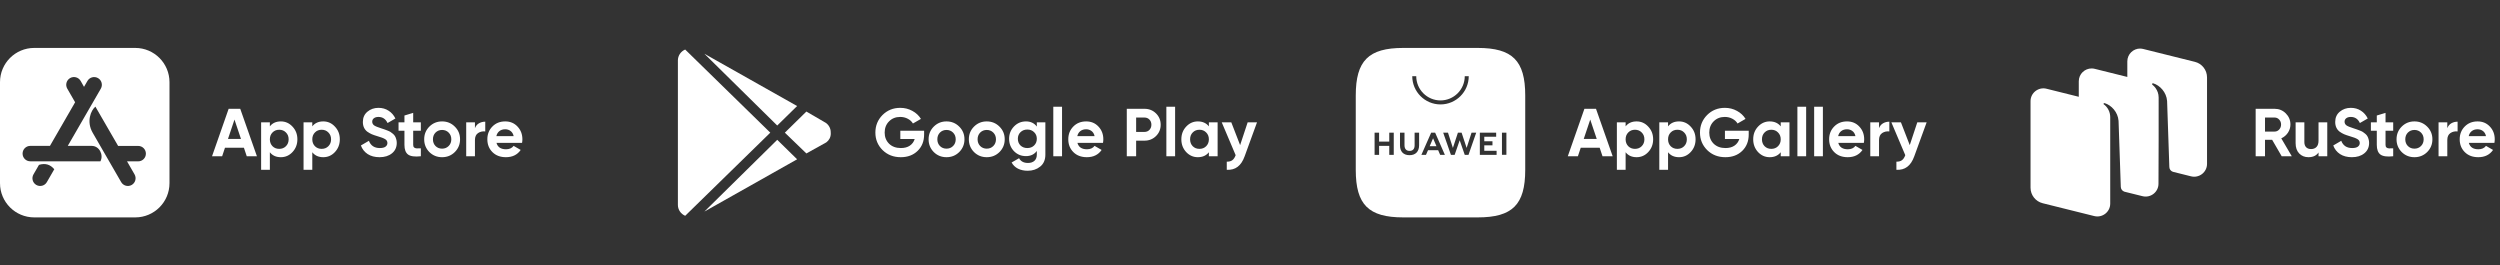
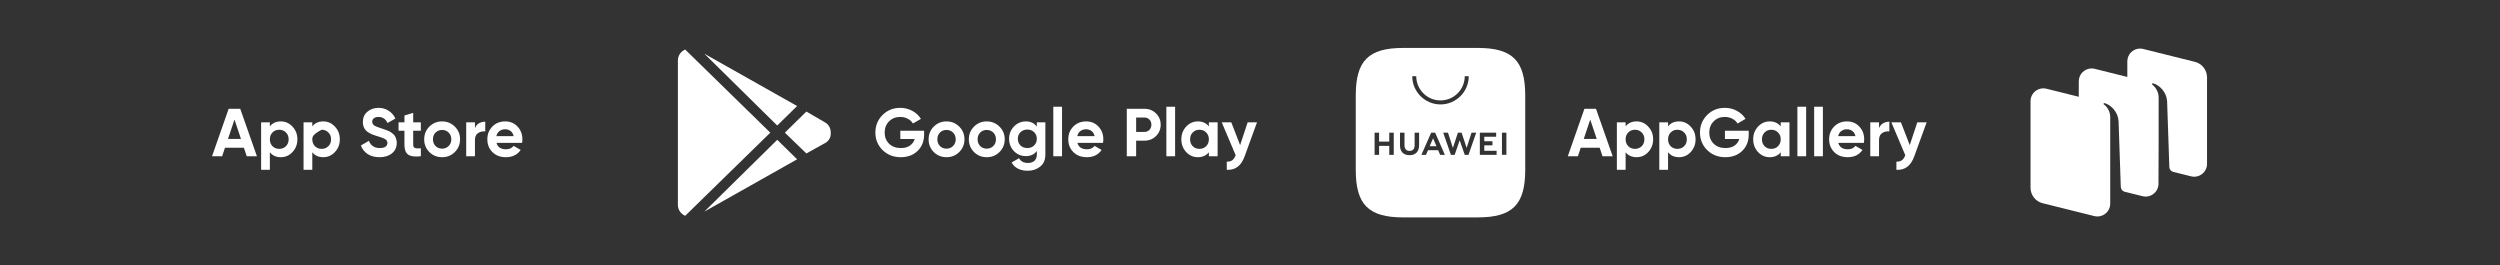
<svg xmlns="http://www.w3.org/2000/svg" width="424" height="45" viewBox="0 0 424 45" fill="none">
  <rect x="0" y="0" width="424" height="45" fill="#333333" stroke="none" />
  <g clip-path="url(#clip0_201_800)">
    <path d="M22.936 8.129C26.145 8.129 28.742 10.726 28.746 13.935V31.065C28.746 34.274 26.144 36.871 22.939 36.871H5.806C2.597 36.871 0 34.273 0 31.068V13.935C0 10.726 2.598 8.129 5.806 8.129H22.936ZM9.205 28.705C8.526 27.886 7.667 27.634 6.611 27.961L5.677 29.578C5.318 30.207 5.53 31.008 6.158 31.367C6.787 31.726 7.588 31.514 7.947 30.886L9.205 28.705ZM16.179 18.084C15.406 18.727 14.623 20.625 15.719 22.515C16.789 24.372 18.402 27.16 20.551 30.886C20.917 31.514 21.711 31.726 22.34 31.367C22.968 31.001 23.18 30.207 22.821 29.578L21.546 27.364H23.436C24.161 27.364 24.743 26.782 24.743 26.057C24.743 25.331 24.161 24.749 23.436 24.749H20.033C18.32 21.782 17.037 19.557 16.179 18.084ZM13.678 13.723C13.311 13.094 12.517 12.882 11.889 13.241C11.26 13.608 11.048 14.402 11.407 15.03L12.74 17.345L8.472 24.742H5.138C4.412 24.742 3.83 25.324 3.83 26.05C3.83 26.775 4.412 27.357 5.138 27.357H17.03C17.601 26.287 16.865 24.742 15.55 24.742H11.493L17.102 15.034C17.461 14.405 17.249 13.604 16.62 13.245C15.991 12.886 15.19 13.098 14.831 13.727L14.249 14.732L13.678 13.723Z" fill="white" />
  </g>
-   <path d="M41.849 26.5L41.366 25.051H38.158L37.675 26.5H35.962L38.779 18.452H40.745L43.573 26.5H41.849ZM38.664 23.568H40.871L39.768 20.28L38.664 23.568ZM47.631 20.591C48.405 20.591 49.064 20.886 49.609 21.476C50.16 22.058 50.436 22.775 50.436 23.626C50.436 24.477 50.16 25.197 49.609 25.787C49.064 26.37 48.405 26.661 47.631 26.661C46.826 26.661 46.206 26.381 45.769 25.822V28.799H44.286V20.752H45.769V21.43C46.206 20.87 46.826 20.591 47.631 20.591ZM46.217 24.799C46.516 25.097 46.895 25.247 47.355 25.247C47.815 25.247 48.194 25.097 48.493 24.799C48.8 24.492 48.953 24.101 48.953 23.626C48.953 23.151 48.8 22.764 48.493 22.465C48.194 22.158 47.815 22.005 47.355 22.005C46.895 22.005 46.516 22.158 46.217 22.465C45.918 22.764 45.769 23.151 45.769 23.626C45.769 24.101 45.918 24.492 46.217 24.799ZM54.828 20.591C55.602 20.591 56.261 20.886 56.805 21.476C57.357 22.058 57.633 22.775 57.633 23.626C57.633 24.477 57.357 25.197 56.805 25.787C56.261 26.37 55.602 26.661 54.828 26.661C54.023 26.661 53.402 26.381 52.965 25.822V28.799H51.482V20.752H52.965V21.43C53.402 20.87 54.023 20.591 54.828 20.591ZM53.414 24.799C53.713 25.097 54.092 25.247 54.552 25.247C55.012 25.247 55.391 25.097 55.69 24.799C55.997 24.492 56.15 24.101 56.15 23.626C56.15 23.151 55.997 22.764 55.69 22.465C55.391 22.158 55.012 22.005 54.552 22.005C54.092 22.005 53.713 22.158 53.414 22.465C53.115 22.764 52.965 23.151 52.965 23.626C52.965 24.101 53.115 24.492 53.414 24.799ZM64.37 26.661C63.573 26.661 62.902 26.485 62.358 26.132C61.814 25.772 61.431 25.285 61.208 24.672L62.565 23.879C62.879 24.699 63.496 25.109 64.416 25.109C64.861 25.109 65.186 25.028 65.393 24.867C65.6 24.706 65.704 24.503 65.704 24.258C65.704 23.974 65.577 23.756 65.324 23.603C65.071 23.442 64.619 23.269 63.968 23.085C63.607 22.978 63.301 22.871 63.048 22.764C62.803 22.656 62.554 22.514 62.301 22.338C62.055 22.154 61.868 21.924 61.737 21.648C61.607 21.372 61.542 21.05 61.542 20.683C61.542 19.954 61.799 19.376 62.312 18.947C62.833 18.51 63.458 18.291 64.186 18.291C64.838 18.291 65.409 18.452 65.899 18.774C66.397 19.088 66.784 19.529 67.06 20.096L65.727 20.866C65.405 20.177 64.891 19.832 64.186 19.832C63.856 19.832 63.596 19.909 63.404 20.062C63.22 20.207 63.128 20.399 63.128 20.637C63.128 20.89 63.232 21.096 63.439 21.257C63.653 21.411 64.06 21.579 64.657 21.763C64.903 21.84 65.087 21.901 65.209 21.947C65.34 21.986 65.512 22.051 65.727 22.143C65.949 22.227 66.118 22.308 66.233 22.384C66.355 22.461 66.493 22.564 66.646 22.695C66.8 22.825 66.915 22.959 66.991 23.097C67.076 23.235 67.145 23.404 67.198 23.603C67.26 23.794 67.29 24.005 67.29 24.235C67.29 24.979 67.018 25.569 66.474 26.006C65.938 26.442 65.236 26.661 64.37 26.661ZM71.376 22.177H70.077V24.569C70.077 24.768 70.126 24.913 70.226 25.005C70.326 25.097 70.471 25.151 70.663 25.166C70.855 25.174 71.092 25.17 71.376 25.155V26.5C70.356 26.615 69.636 26.519 69.214 26.213C68.8 25.906 68.594 25.358 68.594 24.569V22.177H67.593V20.752H68.594V19.59L70.077 19.142V20.752H71.376V22.177ZM77.139 25.787C76.549 26.37 75.829 26.661 74.978 26.661C74.127 26.661 73.407 26.37 72.817 25.787C72.234 25.197 71.943 24.477 71.943 23.626C71.943 22.775 72.234 22.058 72.817 21.476C73.407 20.886 74.127 20.591 74.978 20.591C75.829 20.591 76.549 20.886 77.139 21.476C77.73 22.058 78.025 22.775 78.025 23.626C78.025 24.477 77.73 25.197 77.139 25.787ZM73.863 24.764C74.162 25.063 74.534 25.212 74.978 25.212C75.423 25.212 75.794 25.063 76.093 24.764C76.392 24.465 76.542 24.086 76.542 23.626C76.542 23.166 76.392 22.787 76.093 22.488C75.794 22.189 75.423 22.039 74.978 22.039C74.534 22.039 74.162 22.189 73.863 22.488C73.572 22.787 73.426 23.166 73.426 23.626C73.426 24.086 73.572 24.465 73.863 24.764ZM80.551 21.74C80.689 21.372 80.915 21.096 81.23 20.913C81.551 20.729 81.908 20.637 82.299 20.637V22.292C81.847 22.238 81.44 22.331 81.08 22.568C80.727 22.806 80.551 23.2 80.551 23.752V26.5H79.068V20.752H80.551V21.74ZM84.206 24.235C84.405 24.956 84.945 25.316 85.827 25.316C86.394 25.316 86.823 25.124 87.115 24.741L88.31 25.431C87.743 26.251 86.908 26.661 85.804 26.661C84.854 26.661 84.091 26.373 83.516 25.799C82.941 25.224 82.654 24.5 82.654 23.626C82.654 22.76 82.937 22.039 83.505 21.464C84.072 20.882 84.8 20.591 85.689 20.591C86.532 20.591 87.226 20.882 87.77 21.464C88.322 22.047 88.598 22.767 88.598 23.626C88.598 23.817 88.579 24.02 88.54 24.235H84.206ZM84.183 23.085H87.115C87.03 22.695 86.854 22.403 86.586 22.212C86.325 22.02 86.026 21.924 85.689 21.924C85.29 21.924 84.961 22.028 84.7 22.235C84.44 22.434 84.267 22.718 84.183 23.085Z" fill="white" />
+   <path d="M41.849 26.5L41.366 25.051H38.158L37.675 26.5H35.962L38.779 18.452H40.745L43.573 26.5H41.849ZM38.664 23.568H40.871L39.768 20.28L38.664 23.568ZM47.631 20.591C48.405 20.591 49.064 20.886 49.609 21.476C50.16 22.058 50.436 22.775 50.436 23.626C50.436 24.477 50.16 25.197 49.609 25.787C49.064 26.37 48.405 26.661 47.631 26.661C46.826 26.661 46.206 26.381 45.769 25.822V28.799H44.286V20.752H45.769V21.43C46.206 20.87 46.826 20.591 47.631 20.591ZM46.217 24.799C46.516 25.097 46.895 25.247 47.355 25.247C47.815 25.247 48.194 25.097 48.493 24.799C48.8 24.492 48.953 24.101 48.953 23.626C48.953 23.151 48.8 22.764 48.493 22.465C48.194 22.158 47.815 22.005 47.355 22.005C46.895 22.005 46.516 22.158 46.217 22.465C45.918 22.764 45.769 23.151 45.769 23.626C45.769 24.101 45.918 24.492 46.217 24.799ZM54.828 20.591C55.602 20.591 56.261 20.886 56.805 21.476C57.357 22.058 57.633 22.775 57.633 23.626C57.633 24.477 57.357 25.197 56.805 25.787C56.261 26.37 55.602 26.661 54.828 26.661C54.023 26.661 53.402 26.381 52.965 25.822V28.799H51.482V20.752H52.965V21.43C53.402 20.87 54.023 20.591 54.828 20.591ZM53.414 24.799C53.713 25.097 54.092 25.247 54.552 25.247C55.012 25.247 55.391 25.097 55.69 24.799C55.997 24.492 56.15 24.101 56.15 23.626C56.15 23.151 55.997 22.764 55.69 22.465C55.391 22.158 55.012 22.005 54.552 22.005C53.115 22.764 52.965 23.151 52.965 23.626C52.965 24.101 53.115 24.492 53.414 24.799ZM64.37 26.661C63.573 26.661 62.902 26.485 62.358 26.132C61.814 25.772 61.431 25.285 61.208 24.672L62.565 23.879C62.879 24.699 63.496 25.109 64.416 25.109C64.861 25.109 65.186 25.028 65.393 24.867C65.6 24.706 65.704 24.503 65.704 24.258C65.704 23.974 65.577 23.756 65.324 23.603C65.071 23.442 64.619 23.269 63.968 23.085C63.607 22.978 63.301 22.871 63.048 22.764C62.803 22.656 62.554 22.514 62.301 22.338C62.055 22.154 61.868 21.924 61.737 21.648C61.607 21.372 61.542 21.05 61.542 20.683C61.542 19.954 61.799 19.376 62.312 18.947C62.833 18.51 63.458 18.291 64.186 18.291C64.838 18.291 65.409 18.452 65.899 18.774C66.397 19.088 66.784 19.529 67.06 20.096L65.727 20.866C65.405 20.177 64.891 19.832 64.186 19.832C63.856 19.832 63.596 19.909 63.404 20.062C63.22 20.207 63.128 20.399 63.128 20.637C63.128 20.89 63.232 21.096 63.439 21.257C63.653 21.411 64.06 21.579 64.657 21.763C64.903 21.84 65.087 21.901 65.209 21.947C65.34 21.986 65.512 22.051 65.727 22.143C65.949 22.227 66.118 22.308 66.233 22.384C66.355 22.461 66.493 22.564 66.646 22.695C66.8 22.825 66.915 22.959 66.991 23.097C67.076 23.235 67.145 23.404 67.198 23.603C67.26 23.794 67.29 24.005 67.29 24.235C67.29 24.979 67.018 25.569 66.474 26.006C65.938 26.442 65.236 26.661 64.37 26.661ZM71.376 22.177H70.077V24.569C70.077 24.768 70.126 24.913 70.226 25.005C70.326 25.097 70.471 25.151 70.663 25.166C70.855 25.174 71.092 25.17 71.376 25.155V26.5C70.356 26.615 69.636 26.519 69.214 26.213C68.8 25.906 68.594 25.358 68.594 24.569V22.177H67.593V20.752H68.594V19.59L70.077 19.142V20.752H71.376V22.177ZM77.139 25.787C76.549 26.37 75.829 26.661 74.978 26.661C74.127 26.661 73.407 26.37 72.817 25.787C72.234 25.197 71.943 24.477 71.943 23.626C71.943 22.775 72.234 22.058 72.817 21.476C73.407 20.886 74.127 20.591 74.978 20.591C75.829 20.591 76.549 20.886 77.139 21.476C77.73 22.058 78.025 22.775 78.025 23.626C78.025 24.477 77.73 25.197 77.139 25.787ZM73.863 24.764C74.162 25.063 74.534 25.212 74.978 25.212C75.423 25.212 75.794 25.063 76.093 24.764C76.392 24.465 76.542 24.086 76.542 23.626C76.542 23.166 76.392 22.787 76.093 22.488C75.794 22.189 75.423 22.039 74.978 22.039C74.534 22.039 74.162 22.189 73.863 22.488C73.572 22.787 73.426 23.166 73.426 23.626C73.426 24.086 73.572 24.465 73.863 24.764ZM80.551 21.74C80.689 21.372 80.915 21.096 81.23 20.913C81.551 20.729 81.908 20.637 82.299 20.637V22.292C81.847 22.238 81.44 22.331 81.08 22.568C80.727 22.806 80.551 23.2 80.551 23.752V26.5H79.068V20.752H80.551V21.74ZM84.206 24.235C84.405 24.956 84.945 25.316 85.827 25.316C86.394 25.316 86.823 25.124 87.115 24.741L88.31 25.431C87.743 26.251 86.908 26.661 85.804 26.661C84.854 26.661 84.091 26.373 83.516 25.799C82.941 25.224 82.654 24.5 82.654 23.626C82.654 22.76 82.937 22.039 83.505 21.464C84.072 20.882 84.8 20.591 85.689 20.591C86.532 20.591 87.226 20.882 87.77 21.464C88.322 22.047 88.598 22.767 88.598 23.626C88.598 23.817 88.579 24.02 88.54 24.235H84.206ZM84.183 23.085H87.115C87.03 22.695 86.854 22.403 86.586 22.212C86.325 22.02 86.026 21.924 85.689 21.924C85.29 21.924 84.961 22.028 84.7 22.235C84.44 22.434 84.267 22.718 84.183 23.085Z" fill="white" />
  <path d="M119.464 9.116L135.19 17.983L131.819 21.289L119.464 9.116ZM116.205 8.4L130.641 22.5L116.207 36.6C115.472 36.282 114.969 35.573 114.969 34.75C114.969 34.723 114.969 34.696 114.97 34.67V34.673V10.328C114.969 10.306 114.969 10.278 114.969 10.252C114.969 9.428 115.472 8.719 116.193 8.406L116.207 8.401L116.205 8.4ZM140.078 20.848C140.574 21.209 140.892 21.782 140.892 22.427C140.892 22.453 140.892 22.478 140.89 22.504V22.5C140.895 22.55 140.899 22.61 140.899 22.67C140.899 23.277 140.599 23.815 140.137 24.149L140.132 24.152L136.761 26.024L133.111 22.5L136.762 18.92L140.078 20.848ZM119.464 35.884L131.82 23.711L135.191 27.017L119.464 35.884Z" fill="white" />
  <path d="M156.73 22.177V22.798C156.73 23.948 156.362 24.879 155.626 25.592C154.891 26.305 153.94 26.661 152.775 26.661C151.534 26.661 150.503 26.259 149.683 25.454C148.87 24.641 148.464 23.653 148.464 22.488C148.464 21.315 148.866 20.322 149.671 19.51C150.483 18.698 151.488 18.291 152.683 18.291C153.434 18.291 154.12 18.464 154.741 18.809C155.362 19.146 155.845 19.598 156.19 20.165L154.833 20.947C154.642 20.617 154.35 20.349 153.959 20.142C153.576 19.935 153.147 19.832 152.672 19.832C151.905 19.832 151.273 20.085 150.775 20.591C150.284 21.089 150.039 21.721 150.039 22.488C150.039 23.246 150.288 23.875 150.786 24.373C151.292 24.864 151.959 25.109 152.787 25.109C153.4 25.109 153.906 24.975 154.304 24.706C154.71 24.431 154.986 24.055 155.132 23.58H152.695V22.177H156.73ZM162.687 25.787C162.097 26.37 161.377 26.661 160.526 26.661C159.675 26.661 158.955 26.37 158.364 25.787C157.782 25.197 157.491 24.477 157.491 23.626C157.491 22.775 157.782 22.058 158.364 21.476C158.955 20.886 159.675 20.591 160.526 20.591C161.377 20.591 162.097 20.886 162.687 21.476C163.277 22.058 163.573 22.775 163.573 23.626C163.573 24.477 163.277 25.197 162.687 25.787ZM159.411 24.764C159.71 25.063 160.081 25.212 160.526 25.212C160.97 25.212 161.342 25.063 161.641 24.764C161.94 24.465 162.089 24.086 162.089 23.626C162.089 23.166 161.94 22.787 161.641 22.488C161.342 22.189 160.97 22.039 160.526 22.039C160.081 22.039 159.71 22.189 159.411 22.488C159.119 22.787 158.974 23.166 158.974 23.626C158.974 24.086 159.119 24.465 159.411 24.764ZM169.514 25.787C168.923 26.37 168.203 26.661 167.352 26.661C166.501 26.661 165.781 26.37 165.191 25.787C164.608 25.197 164.317 24.477 164.317 23.626C164.317 22.775 164.608 22.058 165.191 21.476C165.781 20.886 166.501 20.591 167.352 20.591C168.203 20.591 168.923 20.886 169.514 21.476C170.104 22.058 170.399 22.775 170.399 23.626C170.399 24.477 170.104 25.197 169.514 25.787ZM166.237 24.764C166.536 25.063 166.908 25.212 167.352 25.212C167.797 25.212 168.168 25.063 168.467 24.764C168.766 24.465 168.916 24.086 168.916 23.626C168.916 23.166 168.766 22.787 168.467 22.488C168.168 22.189 167.797 22.039 167.352 22.039C166.908 22.039 166.536 22.189 166.237 22.488C165.946 22.787 165.8 23.166 165.8 23.626C165.8 24.086 165.946 24.465 166.237 24.764ZM175.845 20.752H177.294V26.224C177.294 27.113 176.999 27.791 176.409 28.259C175.826 28.727 175.121 28.96 174.293 28.96C173.673 28.96 173.125 28.841 172.649 28.604C172.182 28.366 171.822 28.018 171.569 27.558L172.833 26.833C173.125 27.37 173.627 27.638 174.339 27.638C174.807 27.638 175.175 27.516 175.443 27.27C175.711 27.025 175.845 26.676 175.845 26.224V25.603C175.409 26.186 174.795 26.477 174.006 26.477C173.193 26.477 172.511 26.193 171.959 25.626C171.415 25.051 171.143 24.354 171.143 23.534C171.143 22.721 171.419 22.028 171.971 21.453C172.523 20.878 173.201 20.591 174.006 20.591C174.795 20.591 175.409 20.882 175.845 21.464V20.752ZM173.075 24.672C173.381 24.963 173.768 25.109 174.236 25.109C174.703 25.109 175.087 24.963 175.386 24.672C175.692 24.373 175.845 23.994 175.845 23.534C175.845 23.082 175.692 22.71 175.386 22.419C175.087 22.12 174.703 21.97 174.236 21.97C173.768 21.97 173.381 22.12 173.075 22.419C172.776 22.71 172.626 23.082 172.626 23.534C172.626 23.994 172.776 24.373 173.075 24.672ZM178.639 26.5V18.107H180.122V26.5H178.639ZM182.733 24.235C182.932 24.956 183.472 25.316 184.354 25.316C184.921 25.316 185.35 25.124 185.641 24.741L186.837 25.431C186.27 26.251 185.434 26.661 184.331 26.661C183.38 26.661 182.618 26.373 182.043 25.799C181.468 25.224 181.181 24.5 181.181 23.626C181.181 22.76 181.464 22.039 182.031 21.464C182.598 20.882 183.327 20.591 184.216 20.591C185.059 20.591 185.752 20.882 186.297 21.464C186.848 22.047 187.124 22.767 187.124 23.626C187.124 23.817 187.105 24.02 187.067 24.235H182.733ZM182.71 23.085H185.641C185.557 22.695 185.381 22.403 185.112 22.212C184.852 22.02 184.553 21.924 184.216 21.924C183.817 21.924 183.488 22.028 183.227 22.235C182.966 22.434 182.794 22.718 182.71 23.085ZM194.104 18.452C194.878 18.452 195.529 18.713 196.058 19.234C196.587 19.755 196.851 20.395 196.851 21.154C196.851 21.913 196.587 22.553 196.058 23.074C195.529 23.595 194.878 23.856 194.104 23.856H192.689V26.5H191.103V18.452H194.104ZM194.104 22.373C194.441 22.373 194.721 22.258 194.943 22.028C195.165 21.79 195.276 21.499 195.276 21.154C195.276 20.801 195.165 20.51 194.943 20.28C194.721 20.05 194.441 19.935 194.104 19.935H192.689V22.373H194.104ZM197.815 26.5V18.107H199.298V26.5H197.815ZM205.025 20.752H206.508V26.5H205.025V25.822C204.58 26.381 203.955 26.661 203.151 26.661C202.384 26.661 201.725 26.37 201.173 25.787C200.629 25.197 200.357 24.477 200.357 23.626C200.357 22.775 200.629 22.058 201.173 21.476C201.725 20.886 202.384 20.591 203.151 20.591C203.955 20.591 204.58 20.87 205.025 21.43V20.752ZM202.288 24.799C202.587 25.097 202.967 25.247 203.427 25.247C203.886 25.247 204.266 25.097 204.565 24.799C204.871 24.492 205.025 24.101 205.025 23.626C205.025 23.151 204.871 22.764 204.565 22.465C204.266 22.158 203.886 22.005 203.427 22.005C202.967 22.005 202.587 22.158 202.288 22.465C201.989 22.764 201.84 23.151 201.84 23.626C201.84 24.101 201.989 24.492 202.288 24.799ZM211.601 20.752H213.187L211.095 26.5C210.796 27.328 210.397 27.926 209.899 28.294C209.408 28.669 208.795 28.838 208.06 28.799V27.42C208.458 27.427 208.772 27.343 209.002 27.167C209.24 26.991 209.428 26.707 209.566 26.316L207.209 20.752H208.83L210.324 24.614L211.601 20.752Z" fill="white" />
  <path d="M250.615 8.129C256.519 8.129 258.679 10.289 258.679 16.192V28.808C258.679 34.711 256.515 36.871 250.611 36.871H238.001C232.097 36.871 229.937 34.711 229.937 28.808V16.192C229.937 10.289 232.097 8.129 238.001 8.129H250.615ZM239.918 24.654C239.918 25.266 239.614 25.593 239.063 25.593C238.508 25.593 238.203 25.256 238.203 24.628V22.503H237.439V24.654C237.439 25.712 238.028 26.319 239.052 26.319C240.087 26.319 240.681 25.7 240.681 24.622V22.5H239.918V24.654ZM233.13 26.263H233.894V24.734H235.618V26.263H236.381V22.5H235.618V24.018H233.894V22.5H233.13V26.263ZM246.41 25.088L245.579 22.502H244.765L246.078 26.263H246.709L247.565 23.792L248.42 26.263H249.057L250.366 22.502H249.574L248.741 25.088L247.887 22.5H247.263L246.41 25.088ZM241.068 26.261H241.848L242.19 25.477H243.912L244.25 26.261H245.05L243.4 22.5H242.726L241.068 26.261ZM250.981 26.261H253.823V25.575H251.734V24.644H253.123V23.958H251.734V23.189H253.75V22.503H250.981V26.261ZM254.732 26.258H255.486V22.5H254.732V26.258ZM243.628 24.799H242.474L243.049 23.452L243.628 24.799ZM239.518 12.919C239.518 15.56 241.667 17.71 244.308 17.71C246.95 17.71 249.099 15.56 249.099 12.919H248.422C248.422 15.187 246.576 17.032 244.308 17.032C242.04 17.032 240.195 15.187 240.195 12.919H239.518Z" fill="white" />
  <path d="M271.785 26.5L271.302 25.051H268.095L267.612 26.5H265.899L268.715 18.452H270.681L273.51 26.5H271.785ZM268.601 23.568H270.808L269.704 20.28L268.601 23.568ZM277.568 20.591C278.342 20.591 279.001 20.886 279.545 21.476C280.097 22.058 280.373 22.775 280.373 23.626C280.373 24.477 280.097 25.197 279.545 25.787C279.001 26.37 278.342 26.661 277.568 26.661C276.763 26.661 276.142 26.381 275.705 25.822V28.799H274.222V20.752H275.705V21.43C276.142 20.87 276.763 20.591 277.568 20.591ZM276.154 24.799C276.453 25.097 276.832 25.247 277.292 25.247C277.752 25.247 278.131 25.097 278.43 24.799C278.737 24.492 278.89 24.101 278.89 23.626C278.89 23.151 278.737 22.764 278.43 22.465C278.131 22.158 277.752 22.005 277.292 22.005C276.832 22.005 276.453 22.158 276.154 22.465C275.855 22.764 275.705 23.151 275.705 23.626C275.705 24.101 275.855 24.492 276.154 24.799ZM284.764 20.591C285.539 20.591 286.198 20.886 286.742 21.476C287.294 22.058 287.57 22.775 287.57 23.626C287.57 24.477 287.294 25.197 286.742 25.787C286.198 26.37 285.539 26.661 284.764 26.661C283.96 26.661 283.339 26.381 282.902 25.822V28.799H281.419V20.752H282.902V21.43C283.339 20.87 283.96 20.591 284.764 20.591ZM283.35 24.799C283.649 25.097 284.029 25.247 284.489 25.247C284.948 25.247 285.328 25.097 285.627 24.799C285.933 24.492 286.087 24.101 286.087 23.626C286.087 23.151 285.933 22.764 285.627 22.465C285.328 22.158 284.948 22.005 284.489 22.005C284.029 22.005 283.649 22.158 283.35 22.465C283.051 22.764 282.902 23.151 282.902 23.626C282.902 24.101 283.051 24.492 283.35 24.799ZM296.583 22.177V22.798C296.583 23.948 296.215 24.879 295.479 25.592C294.743 26.305 293.793 26.661 292.628 26.661C291.386 26.661 290.355 26.259 289.535 25.454C288.723 24.641 288.317 23.653 288.317 22.488C288.317 21.315 288.719 20.322 289.524 19.51C290.336 18.698 291.34 18.291 292.536 18.291C293.287 18.291 293.973 18.464 294.594 18.809C295.215 19.146 295.698 19.598 296.043 20.165L294.686 20.947C294.494 20.617 294.203 20.349 293.812 20.142C293.429 19.935 293 19.832 292.525 19.832C291.758 19.832 291.126 20.085 290.628 20.591C290.137 21.089 289.892 21.721 289.892 22.488C289.892 23.246 290.141 23.875 290.639 24.373C291.145 24.864 291.812 25.109 292.64 25.109C293.253 25.109 293.759 24.975 294.157 24.706C294.563 24.431 294.839 24.055 294.985 23.58H292.548V22.177H296.583ZM302.011 20.752H303.494V26.5H302.011V25.822C301.567 26.381 300.942 26.661 300.137 26.661C299.371 26.661 298.712 26.37 298.16 25.787C297.616 25.197 297.344 24.477 297.344 23.626C297.344 22.775 297.616 22.058 298.16 21.476C298.712 20.886 299.371 20.591 300.137 20.591C300.942 20.591 301.567 20.87 302.011 21.43V20.752ZM299.275 24.799C299.574 25.097 299.953 25.247 300.413 25.247C300.873 25.247 301.252 25.097 301.551 24.799C301.858 24.492 302.011 24.101 302.011 23.626C302.011 23.151 301.858 22.764 301.551 22.465C301.252 22.158 300.873 22.005 300.413 22.005C299.953 22.005 299.574 22.158 299.275 22.465C298.976 22.764 298.827 23.151 298.827 23.626C298.827 24.101 298.976 24.492 299.275 24.799ZM304.839 26.5V18.107H306.322V26.5H304.839ZM307.68 26.5V18.107H309.163V26.5H307.68ZM311.773 24.235C311.973 24.956 312.513 25.316 313.395 25.316C313.962 25.316 314.391 25.124 314.682 24.741L315.878 25.431C315.311 26.251 314.475 26.661 313.372 26.661C312.421 26.661 311.658 26.373 311.084 25.799C310.509 25.224 310.221 24.5 310.221 23.626C310.221 22.76 310.505 22.039 311.072 21.464C311.639 20.882 312.367 20.591 313.257 20.591C314.1 20.591 314.793 20.882 315.337 21.464C315.889 22.047 316.165 22.767 316.165 23.626C316.165 23.817 316.146 24.02 316.108 24.235H311.773ZM311.75 23.085H314.682C314.598 22.695 314.422 22.403 314.153 22.212C313.893 22.02 313.594 21.924 313.257 21.924C312.858 21.924 312.528 22.028 312.268 22.235C312.007 22.434 311.835 22.718 311.75 23.085ZM318.684 21.74C318.822 21.372 319.048 21.096 319.362 20.913C319.684 20.729 320.04 20.637 320.431 20.637V22.292C319.979 22.238 319.573 22.331 319.213 22.568C318.86 22.806 318.684 23.2 318.684 23.752V26.5H317.201V20.752H318.684V21.74ZM325.17 20.752H326.757L324.664 26.5C324.365 27.328 323.967 27.926 323.469 28.294C322.978 28.669 322.365 28.838 321.629 28.799V27.42C322.028 27.427 322.342 27.343 322.572 27.167C322.809 26.991 322.997 26.707 323.135 26.316L320.778 20.752H322.399L323.894 24.614L325.17 20.752Z" fill="white" />
  <g clip-path="url(#clip1_201_800)">
    <path d="M362.993 8.233C361.816 8.221 360.794 9.169 360.794 10.406V13.05L355.271 11.675C355.099 11.632 354.928 11.61 354.76 11.608C353.583 11.597 352.561 12.544 352.561 13.782V16.415L347.089 15.05C345.714 14.707 344.379 15.745 344.379 17.157V31.833C344.379 33.081 345.228 34.165 346.44 34.467L355.184 36.645C356.56 36.987 357.894 35.949 357.894 34.538V19.862C357.894 18.967 357.456 18.159 356.764 17.663C356.753 17.627 356.756 17.587 356.778 17.554C356.816 17.498 356.885 17.472 356.95 17.491C358.1 17.839 359.195 19.015 359.307 20.498L359.687 31.697C359.696 32.072 359.947 32.392 360.3 32.51L363.369 33.272C364.744 33.615 366.079 32.577 366.079 31.165C366.115 26.323 366.105 21.398 366.106 16.54C366.106 15.88 365.883 15.374 365.632 15.006C365.592 14.945 365.549 14.884 365.503 14.826C365.449 14.757 365.389 14.691 365.327 14.626C365.236 14.53 365.138 14.438 365.033 14.357L365.031 14.355C364.988 14.311 364.975 14.243 365.011 14.192C365.049 14.136 365.118 14.11 365.183 14.129C366.333 14.477 367.433 15.653 367.54 17.136L367.92 28.335C367.929 28.707 368.177 29.025 368.528 29.138L371.601 29.905C372.977 30.247 374.312 29.209 374.312 27.798V13.122C374.312 11.874 373.463 10.79 372.251 10.488L363.507 8.31C363.335 8.267 363.163 8.245 362.995 8.244L362.993 8.233Z" fill="white" />
  </g>
-   <path d="M386.974 26.5L385.353 23.706H384.145V26.5H382.559V18.452H385.778C386.521 18.452 387.154 18.713 387.675 19.234C388.196 19.755 388.457 20.384 388.457 21.119C388.457 21.618 388.315 22.081 388.031 22.511C387.748 22.932 387.372 23.25 386.905 23.465L388.687 26.5H386.974ZM384.145 19.935V22.315H385.778C386.077 22.315 386.334 22.2 386.548 21.97C386.763 21.733 386.87 21.449 386.87 21.119C386.87 20.79 386.763 20.51 386.548 20.28C386.334 20.05 386.077 19.935 385.778 19.935H384.145ZM393.222 20.752H394.705V26.5H393.222V25.856C392.862 26.393 392.291 26.661 391.509 26.661C390.881 26.661 390.36 26.45 389.946 26.029C389.54 25.607 389.336 25.025 389.336 24.281V20.752H390.819V24.097C390.819 24.48 390.923 24.776 391.13 24.982C391.337 25.182 391.613 25.281 391.958 25.281C392.341 25.281 392.647 25.163 392.877 24.925C393.107 24.687 393.222 24.331 393.222 23.856V20.752ZM398.88 26.661C398.083 26.661 397.413 26.485 396.869 26.132C396.324 25.772 395.941 25.285 395.719 24.672L397.075 23.879C397.39 24.699 398.007 25.109 398.926 25.109C399.371 25.109 399.697 25.028 399.904 24.867C400.111 24.706 400.214 24.503 400.214 24.258C400.214 23.974 400.088 23.756 399.835 23.603C399.582 23.442 399.13 23.269 398.478 23.085C398.118 22.978 397.811 22.871 397.558 22.764C397.313 22.656 397.064 22.514 396.811 22.338C396.566 22.154 396.378 21.924 396.248 21.648C396.117 21.372 396.052 21.05 396.052 20.683C396.052 19.954 396.309 19.376 396.823 18.947C397.344 18.51 397.968 18.291 398.697 18.291C399.348 18.291 399.919 18.452 400.41 18.774C400.908 19.088 401.295 19.529 401.571 20.096L400.237 20.866C399.915 20.177 399.402 19.832 398.697 19.832C398.367 19.832 398.106 19.909 397.915 20.062C397.731 20.207 397.639 20.399 397.639 20.637C397.639 20.89 397.742 21.096 397.949 21.257C398.164 21.411 398.57 21.579 399.168 21.763C399.413 21.84 399.597 21.901 399.72 21.947C399.85 21.986 400.023 22.051 400.237 22.143C400.459 22.227 400.628 22.308 400.743 22.384C400.866 22.461 401.004 22.564 401.157 22.695C401.31 22.825 401.425 22.959 401.502 23.097C401.586 23.235 401.655 23.404 401.709 23.603C401.77 23.794 401.801 24.005 401.801 24.235C401.801 24.979 401.529 25.569 400.984 26.006C400.448 26.442 399.747 26.661 398.88 26.661ZM405.886 22.177H404.587V24.569C404.587 24.768 404.637 24.913 404.737 25.005C404.836 25.097 404.982 25.151 405.173 25.166C405.365 25.174 405.603 25.17 405.886 25.155V26.5C404.867 26.615 404.146 26.519 403.725 26.213C403.311 25.906 403.104 25.358 403.104 24.569V22.177H402.104V20.752H403.104V19.59L404.587 19.142V20.752H405.886V22.177ZM411.65 25.787C411.06 26.37 410.339 26.661 409.488 26.661C408.638 26.661 407.917 26.37 407.327 25.787C406.745 25.197 406.453 24.477 406.453 23.626C406.453 22.775 406.745 22.058 407.327 21.476C407.917 20.886 408.638 20.591 409.488 20.591C410.339 20.591 411.06 20.886 411.65 21.476C412.24 22.058 412.535 22.775 412.535 23.626C412.535 24.477 412.24 25.197 411.65 25.787ZM408.373 24.764C408.672 25.063 409.044 25.212 409.488 25.212C409.933 25.212 410.305 25.063 410.604 24.764C410.903 24.465 411.052 24.086 411.052 23.626C411.052 23.166 410.903 22.787 410.604 22.488C410.305 22.189 409.933 22.039 409.488 22.039C409.044 22.039 408.672 22.189 408.373 22.488C408.082 22.787 407.936 23.166 407.936 23.626C407.936 24.086 408.082 24.465 408.373 24.764ZM415.062 21.74C415.2 21.372 415.426 21.096 415.74 20.913C416.062 20.729 416.418 20.637 416.809 20.637V22.292C416.357 22.238 415.951 22.331 415.59 22.568C415.238 22.806 415.062 23.2 415.062 23.752V26.5H413.579V20.752H415.062V21.74ZM418.716 24.235C418.916 24.956 419.456 25.316 420.337 25.316C420.905 25.316 421.334 25.124 421.625 24.741L422.821 25.431C422.254 26.251 421.418 26.661 420.314 26.661C419.364 26.661 418.601 26.373 418.027 25.799C417.452 25.224 417.164 24.5 417.164 23.626C417.164 22.76 417.448 22.039 418.015 21.464C418.582 20.882 419.31 20.591 420.199 20.591C421.043 20.591 421.736 20.882 422.28 21.464C422.832 22.047 423.108 22.767 423.108 23.626C423.108 23.817 423.089 24.02 423.051 24.235H418.716ZM418.693 23.085H421.625C421.541 22.695 421.364 22.403 421.096 22.212C420.836 22.02 420.537 21.924 420.199 21.924C419.801 21.924 419.471 22.028 419.211 22.235C418.95 22.434 418.778 22.718 418.693 23.085Z" fill="white" />
  <defs>
    <clipPath id="clip0_201_800">
-       <rect width="28.742" height="28.742" fill="white" transform="translate(0 8.129)" />
-     </clipPath>
+       </clipPath>
    <clipPath id="clip1_201_800">
      <rect width="45" height="45" fill="white" transform="translate(336.812)" />
    </clipPath>
  </defs>
</svg>